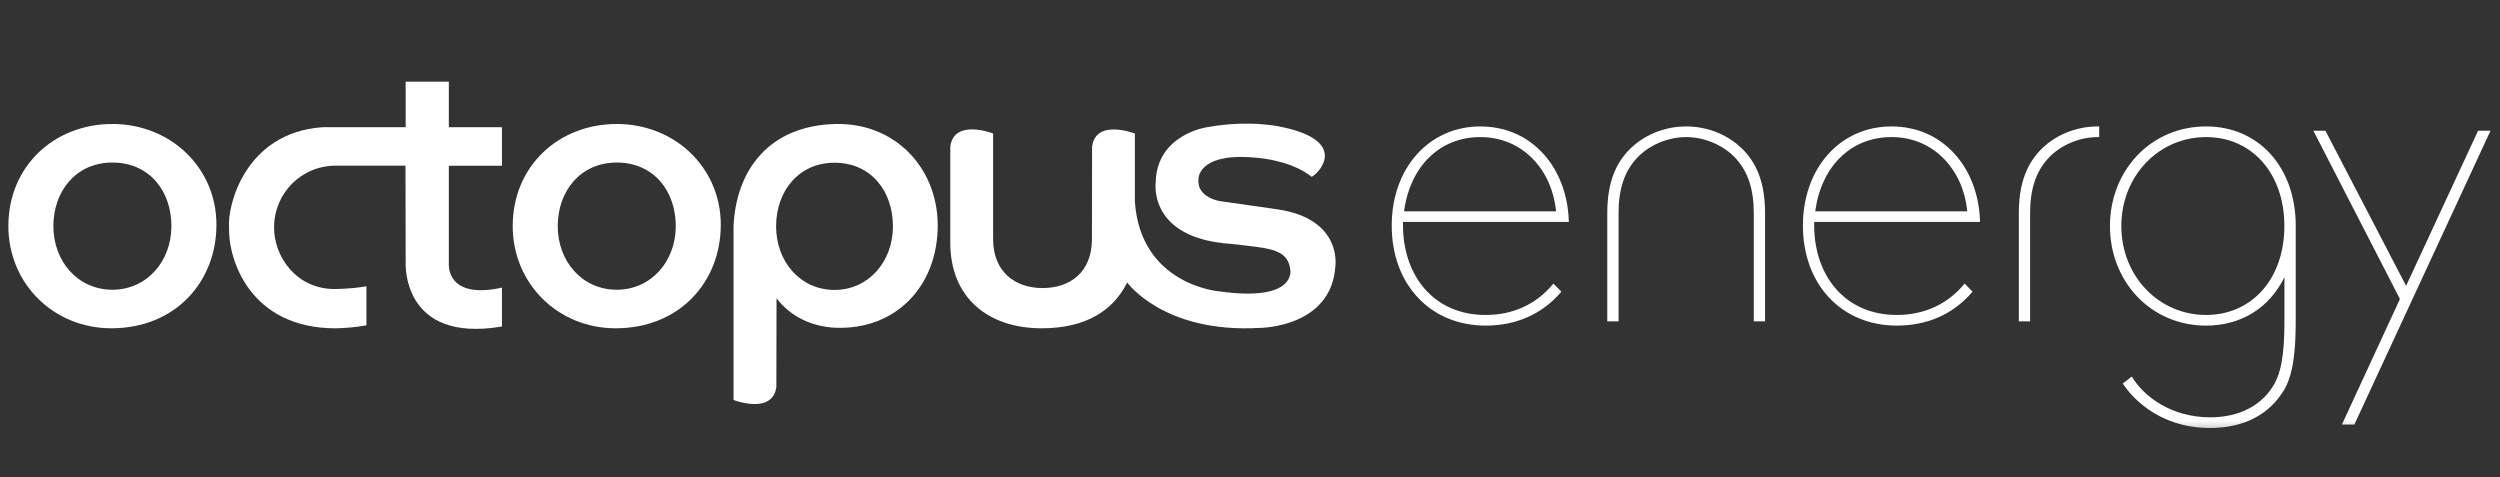
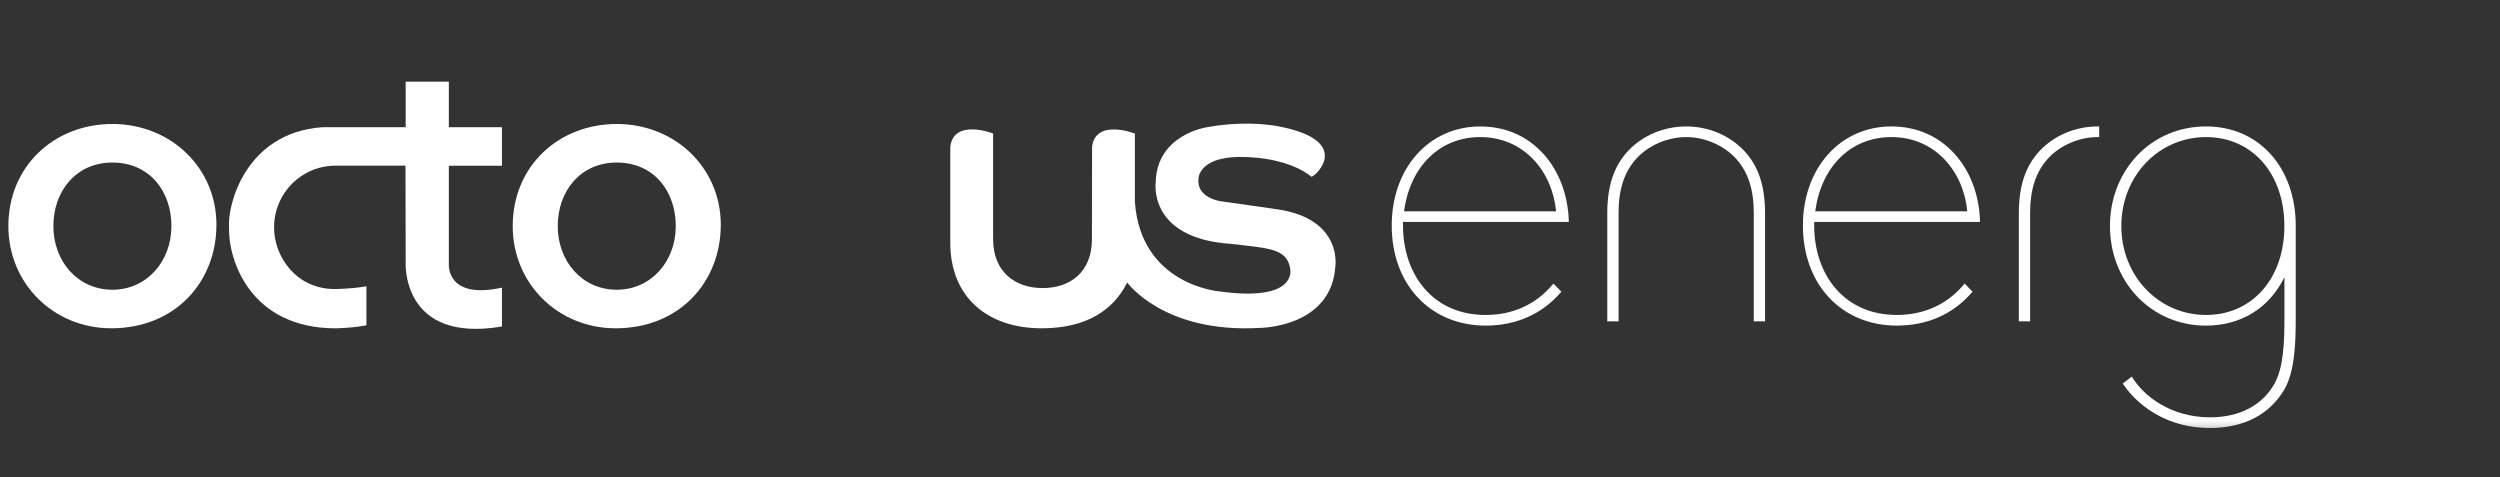
<svg xmlns="http://www.w3.org/2000/svg" width="199" height="38" viewBox="0 0 199 38" fill="none">
  <rect x="0" y="0" width="199" height="38" fill="#333333" stroke="none" />
  <mask id="mask0_143_86" style="mask-type:luminance" maskUnits="userSpaceOnUse" x="0" y="5" width="199" height="30">
    <path d="M199 5.732H0V34.637H199V5.732Z" fill="white" />
  </mask>
  <g mask="url(#mask0_143_86)">
    <path d="M17.228 17.889C17.228 22.441 13.946 26.131 8.862 26.131C4.242 26.131 0.666 22.553 0.666 18C0.666 13.213 4.327 9.869 8.947 9.869C13.568 9.869 17.228 13.337 17.228 17.889ZM8.947 23.063C11.69 23.063 13.645 20.796 13.645 18C13.645 15.204 11.893 12.938 8.947 12.938C6.059 12.938 4.249 15.204 4.249 18C4.249 20.797 6.185 23.063 8.947 23.063Z" fill="white" />
    <path d="M57.374 17.889C57.374 22.441 54.093 26.131 49.008 26.131C44.388 26.131 40.812 22.553 40.812 18C40.812 13.213 44.473 9.869 49.093 9.869C53.714 9.869 57.374 13.337 57.374 17.889ZM49.093 23.063C51.836 23.063 53.791 20.796 53.791 18C53.791 15.204 52.039 12.938 49.093 12.938C46.206 12.938 44.396 15.204 44.396 18C44.396 20.796 46.331 23.063 49.093 23.063Z" fill="white" />
    <path d="M75.643 19.51C75.643 19.51 75.644 13.28 75.643 11.669C75.933 9.415 79.051 10.624 79.051 10.624V19.029V19.026C79.051 21.648 80.812 22.93 82.985 22.93C85.158 22.93 86.919 21.692 86.919 19.026C86.919 19.026 86.929 13.285 86.929 11.674C87.219 9.42 90.336 10.629 90.336 10.629V16.033C90.78 22.693 97.031 23.19 97.031 23.19C103.256 24.068 102.708 21.464 102.708 21.464C102.547 20.154 101.588 19.857 99.931 19.64C98.903 19.506 98.01 19.414 98.01 19.414C91.338 18.984 91.995 14.5 91.995 14.5C92.079 10.706 96.063 10.128 96.063 10.128C99.582 9.49 102.069 10.117 102.069 10.117C107.546 11.278 104.849 13.923 104.396 14.073C104.396 14.073 102.938 12.712 99.525 12.516C95.322 12.243 95.396 14.265 95.396 14.265C95.259 15.74 97.113 16.009 97.113 16.009L101.617 16.652C106.939 17.408 106.29 21.255 106.29 21.255C105.941 26.065 100.315 26.1 100.315 26.1C92.621 26.555 89.724 22.485 89.724 22.485C88.646 24.671 86.493 26.132 82.915 26.132C78.651 26.132 75.643 23.695 75.643 19.324" fill="white" />
    <path d="M25.641 10.128C19.488 10.575 18.084 16.403 18.233 18.097C18.148 20.656 19.905 26.131 26.702 26.134C27.598 26.118 28.418 26.035 29.167 25.895L29.166 22.789C28.515 22.906 27.729 22.979 26.78 23.005C23.608 23.086 21.805 20.433 21.817 18.096C21.817 15.385 23.993 13.159 26.78 13.187L32.278 13.186L32.291 20.856C32.291 20.856 31.894 27.354 39.956 25.99V22.895C35.486 23.877 35.727 21.011 35.727 21.011V13.191H39.956V10.123H35.727V6.503H32.291V10.123L25.641 10.128Z" fill="white" />
-     <path d="M61.798 30.793C61.508 33.047 58.39 31.838 58.39 31.838V18.001C58.588 13.586 61.179 9.99 66.516 9.87C71.228 9.763 74.612 13.337 74.642 17.889C74.673 22.712 71.354 26.298 66.449 26.087C64.701 25.988 62.993 25.286 61.812 23.742C61.812 23.742 61.797 29.182 61.798 30.793ZM66.428 23.078C69.143 23.078 71.078 20.812 71.078 18.016C71.078 15.22 69.344 12.953 66.428 12.953C63.569 12.953 61.778 15.22 61.778 18.016C61.778 20.812 63.693 23.078 66.428 23.078Z" fill="white" />
    <path d="M123.571 22.668C122.244 24.24 120.408 25.072 118.261 25.072C116.277 25.072 114.601 24.354 113.412 22.997C112.294 21.723 111.679 19.933 111.679 17.958V17.668H124.878L124.874 17.547C124.806 15.497 124.093 13.619 122.865 12.259C121.568 10.824 119.826 10.065 117.827 10.065C113.745 10.065 110.781 13.384 110.781 17.958C110.781 22.645 113.857 25.918 118.261 25.918C120.674 25.918 122.731 25.012 124.212 23.298L124.283 23.215L123.652 22.572L123.571 22.668ZM111.762 16.822C112.244 13.227 114.614 10.912 117.827 10.912C119.48 10.912 120.941 11.526 122.051 12.689C123.07 13.755 123.711 15.219 123.866 16.822H111.762Z" fill="white" />
    <path d="M138.868 12.037C137.7 10.784 136.007 10.065 134.22 10.065H134.219C132.432 10.065 130.737 10.784 129.571 12.037C128.458 13.246 127.94 14.815 127.94 16.973V25.578H128.838V16.973C128.838 15.065 129.293 13.677 130.273 12.606C131.234 11.561 132.746 10.912 134.219 10.912C135.692 10.912 137.205 11.561 138.165 12.606C139.144 13.677 139.601 15.065 139.601 16.973V25.578H140.498V16.973C140.499 14.815 139.981 13.246 138.868 12.037Z" fill="white" />
    <path d="M166.98 10.065C165.192 10.065 163.498 10.783 162.331 12.037C161.218 13.246 160.699 14.815 160.699 16.973V25.578H161.597V16.973C161.597 15.065 162.053 13.677 163.032 12.606C163.994 11.561 165.506 10.912 166.98 10.912H167.095V10.065H166.98Z" fill="white" />
    <path d="M156.302 22.668C154.974 24.24 153.138 25.071 150.991 25.071C149.008 25.071 147.331 24.354 146.142 22.997C145.026 21.722 144.41 19.932 144.41 17.957V17.668H157.608L157.605 17.546C157.538 15.496 156.824 13.619 155.595 12.259C154.299 10.823 152.558 10.065 150.559 10.065C146.475 10.065 143.512 13.384 143.512 17.957C143.512 22.644 146.588 25.918 150.991 25.918C153.404 25.918 155.463 25.012 156.942 23.298L157.015 23.215L156.383 22.571L156.302 22.668ZM144.492 16.821C144.976 13.226 147.344 10.912 150.559 10.912C152.212 10.912 153.671 11.526 154.782 12.688C155.801 13.755 156.443 15.218 156.596 16.821H144.492Z" fill="white" />
-     <path d="M197.256 10.404L191.525 22.753L185.103 10.404H184.143L191.035 23.8L186.417 33.794H187.406L198.245 10.404H197.256Z" fill="white" />
    <path d="M175.604 10.064C173.48 10.064 171.53 10.889 170.112 12.388C168.719 13.86 167.952 15.85 167.952 17.991C167.952 20.133 168.719 22.123 170.112 23.595C171.53 25.093 173.48 25.919 175.604 25.919C178.389 25.919 180.635 24.521 181.841 22.064V25.325C181.841 27.157 181.781 29.221 181.056 30.529C180.088 32.263 178.266 33.219 175.927 33.219C172.807 33.219 170.656 31.529 169.76 30.083L169.694 29.974L168.97 30.527L169.033 30.62C169.579 31.429 171.688 34.067 175.927 34.067C178.597 34.067 180.637 33.014 181.824 31.021C182.669 29.574 182.74 27.305 182.74 25.291V18.09L182.741 18.048C182.741 18.029 182.742 18.01 182.742 17.991C182.742 13.324 179.806 10.064 175.604 10.064ZM181.837 17.991C181.837 22.16 179.274 25.071 175.604 25.071C171.82 25.071 168.857 21.961 168.857 17.991C168.857 14.022 171.82 10.912 175.604 10.912C179.274 10.912 181.837 13.823 181.837 17.991Z" fill="white" />
  </g>
</svg>